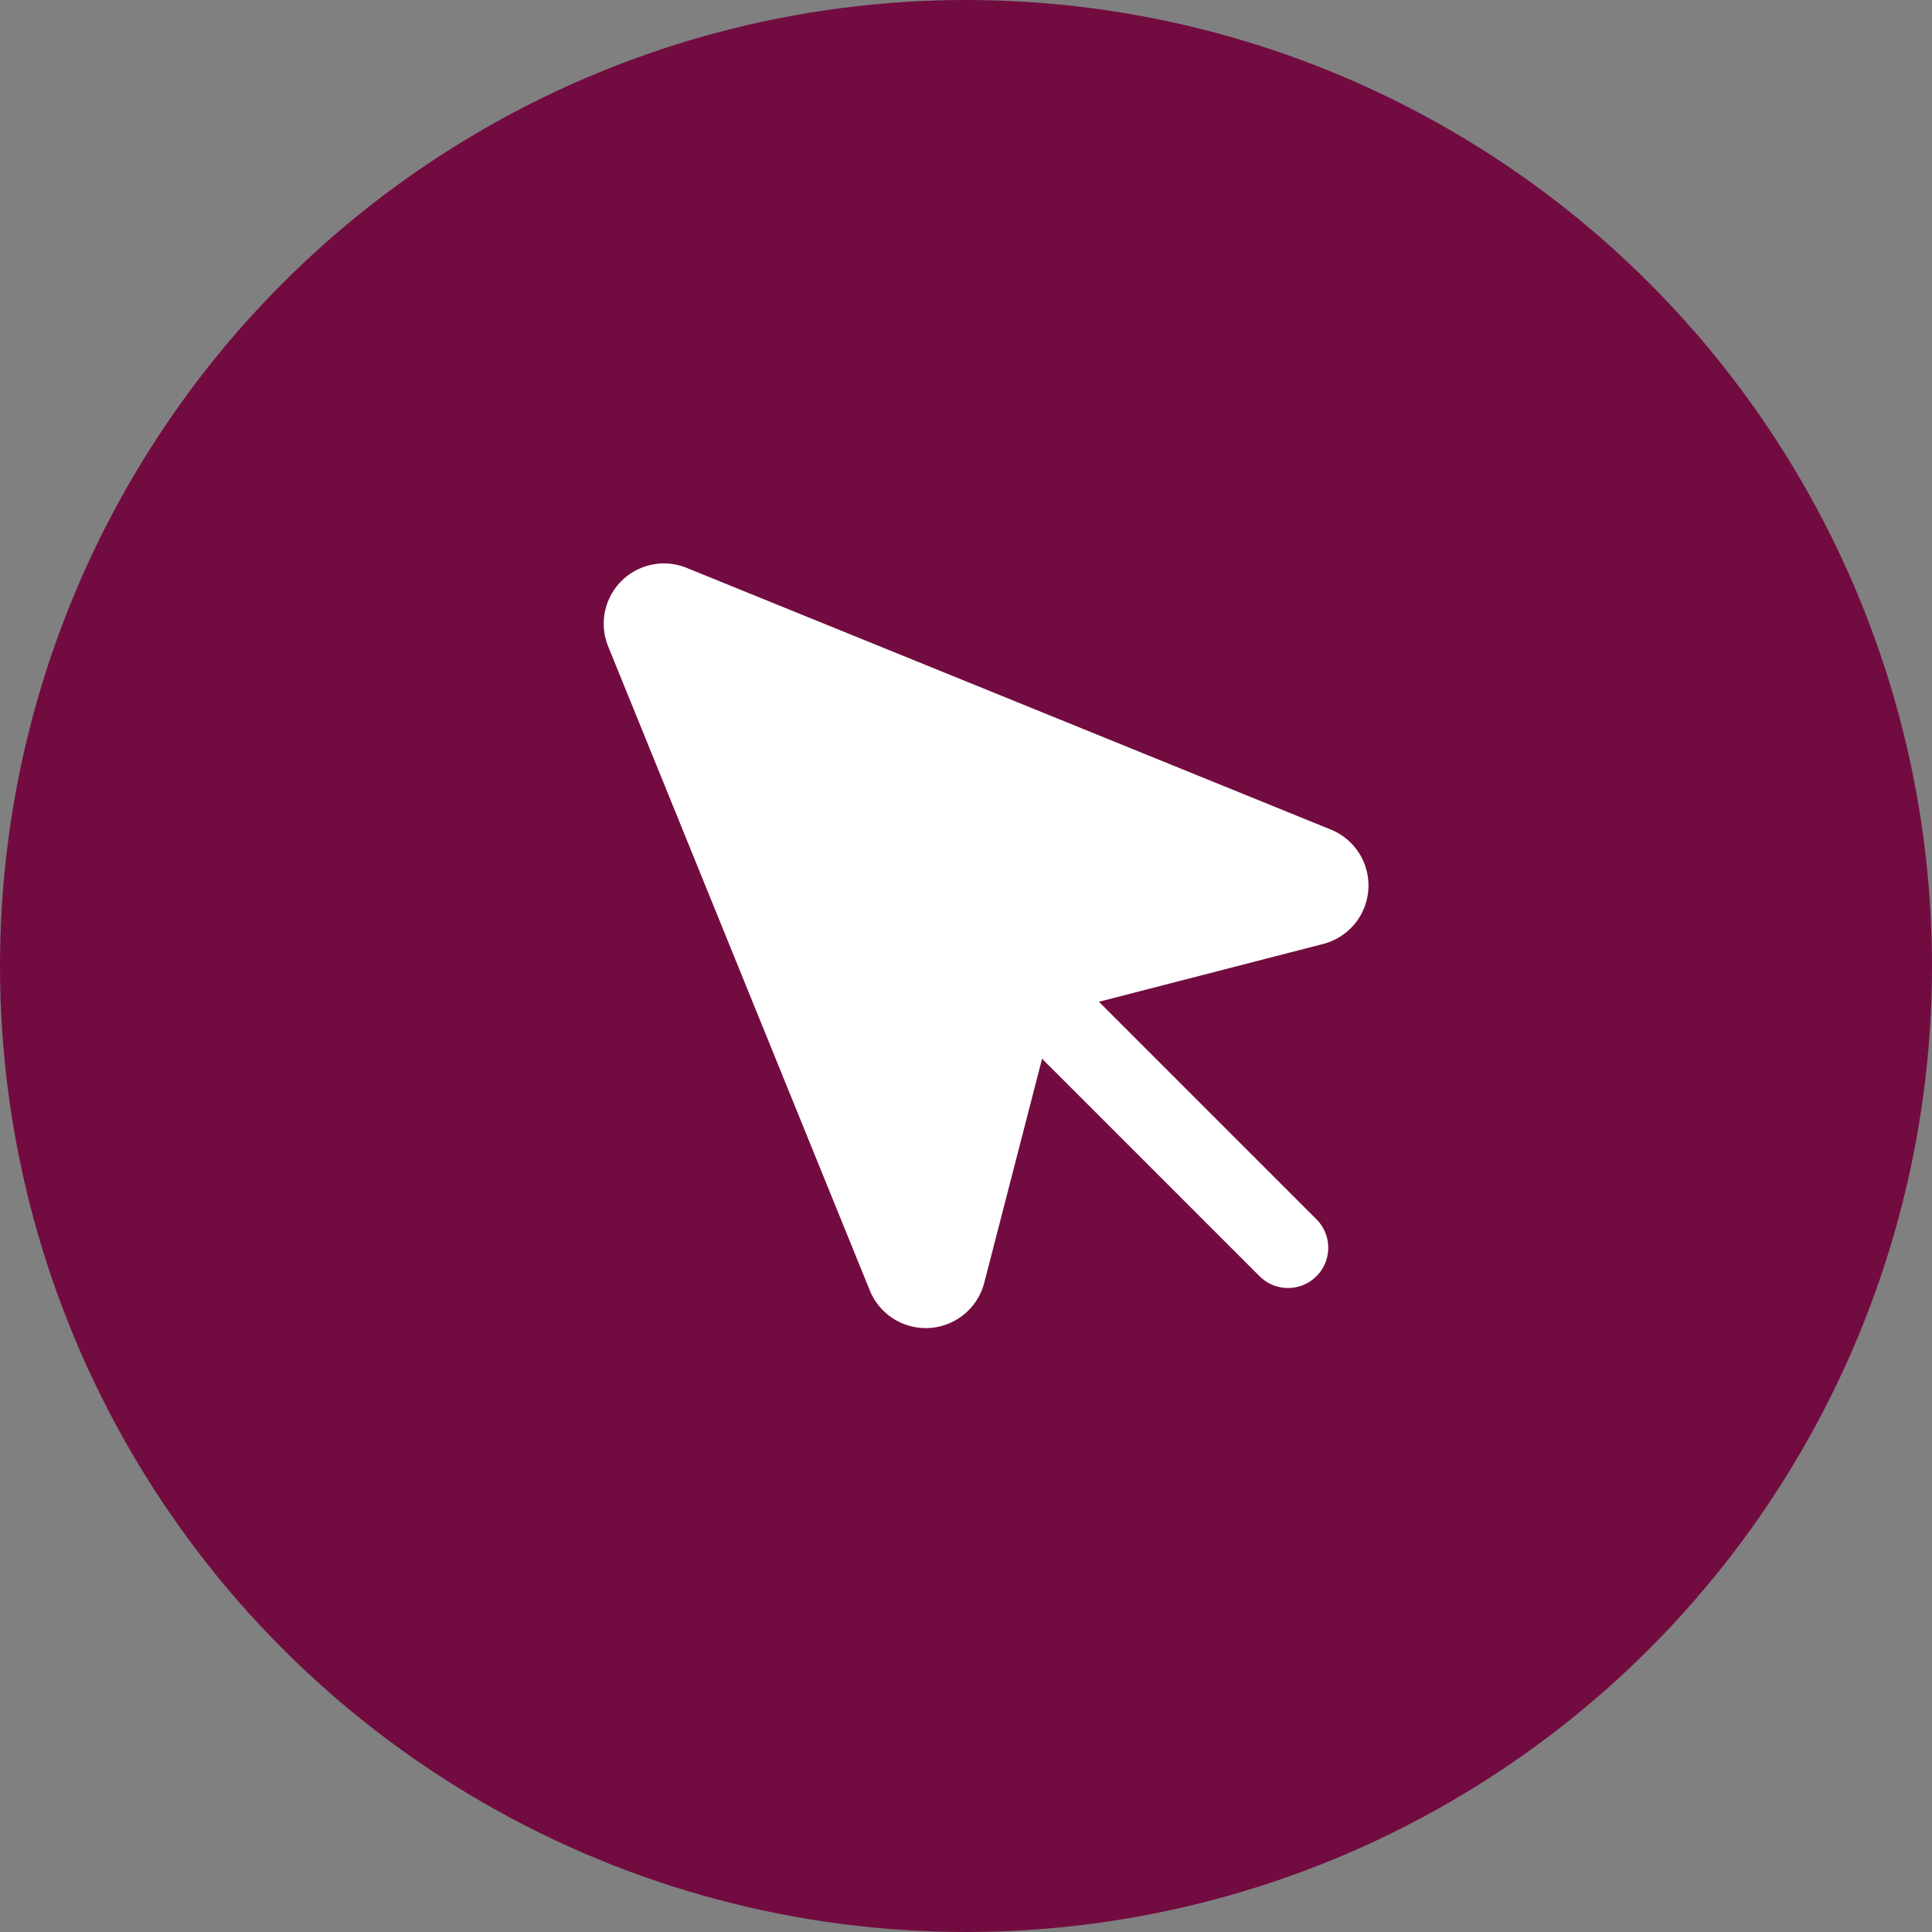
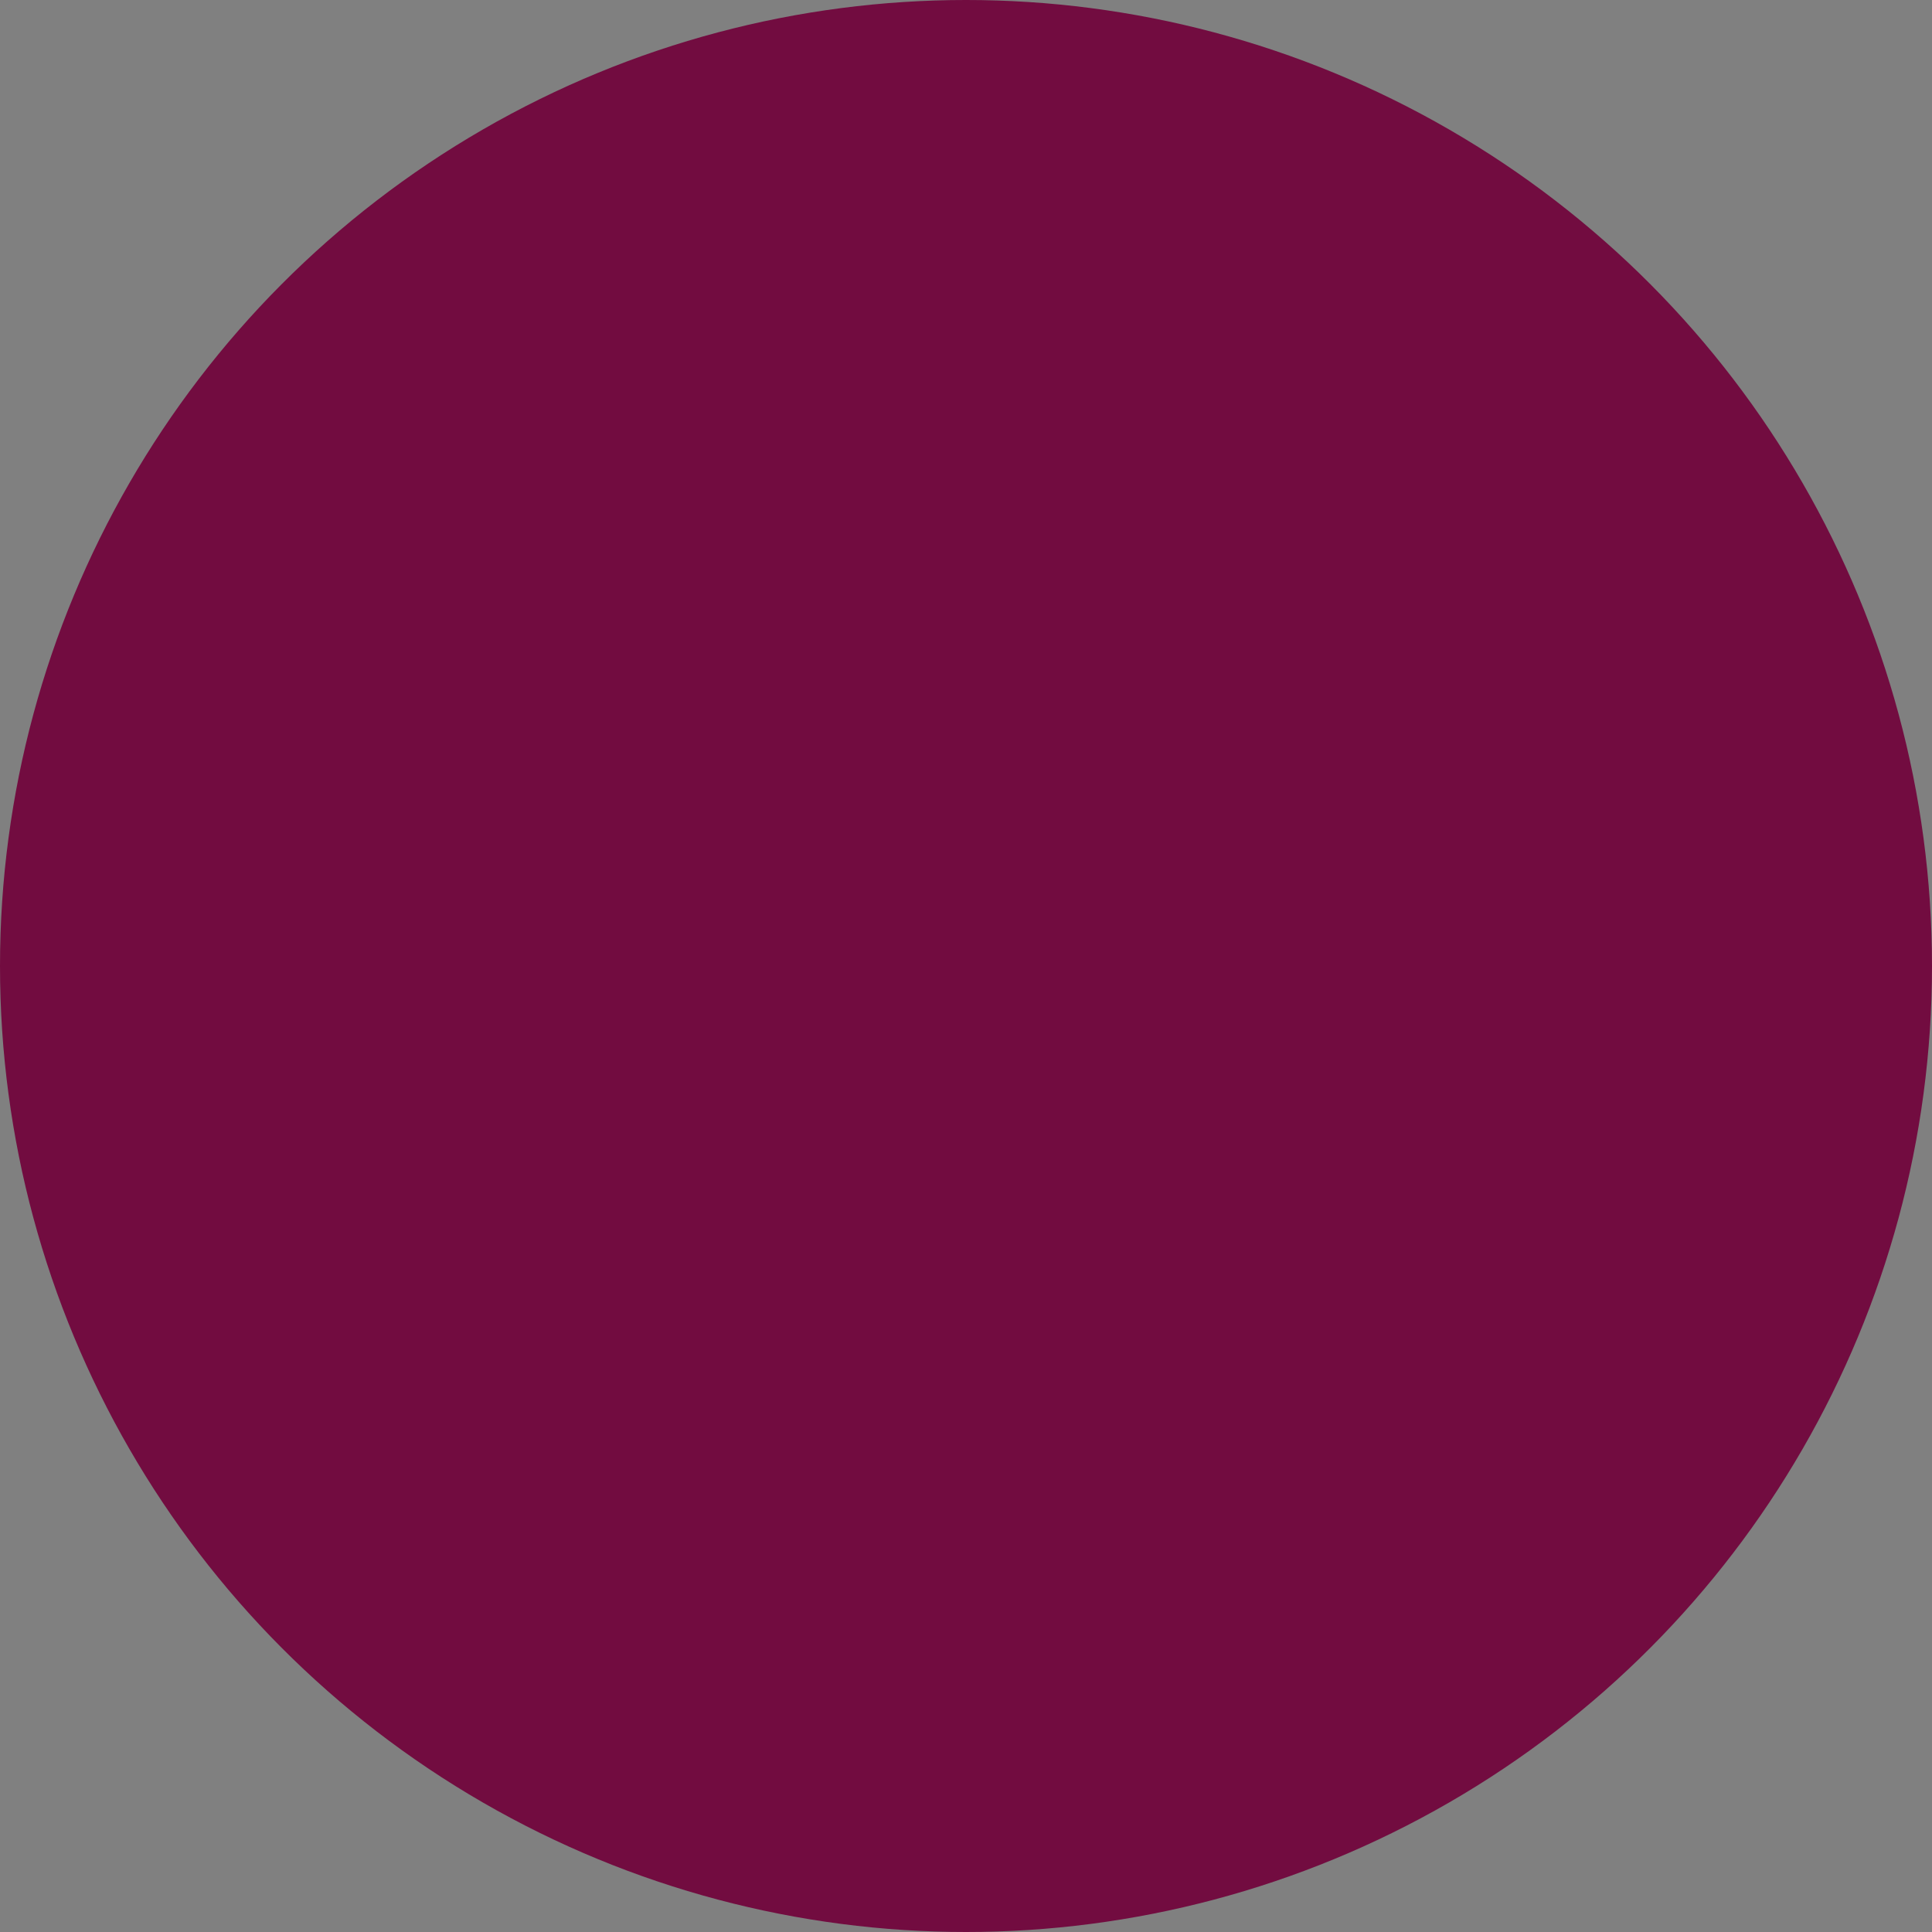
<svg xmlns="http://www.w3.org/2000/svg" width="48" height="48" fill="none">
  <rect width="100%" height="100%" fill="#808080" stroke="none" />
  <circle cx="24" cy="24" r="24" fill="#720C40" />
-   <path stroke="#fff" stroke-linecap="round" stroke-linejoin="round" stroke-width="2" d="M25.586 24.586 32 31" />
-   <path fill="#fff" stroke="#fff" stroke-linecap="round" stroke-linejoin="round" stroke-width="2" d="M16.688 15.037a.497.497 0 0 0-.65.651l6.5 16a.501.501 0 0 0 .946-.063l1.57-6.083a2 2 0 0 1 1.447-1.479l6.124-1.579a.5.5 0 0 0 .063-.947l-16-6.5Z" />
</svg>